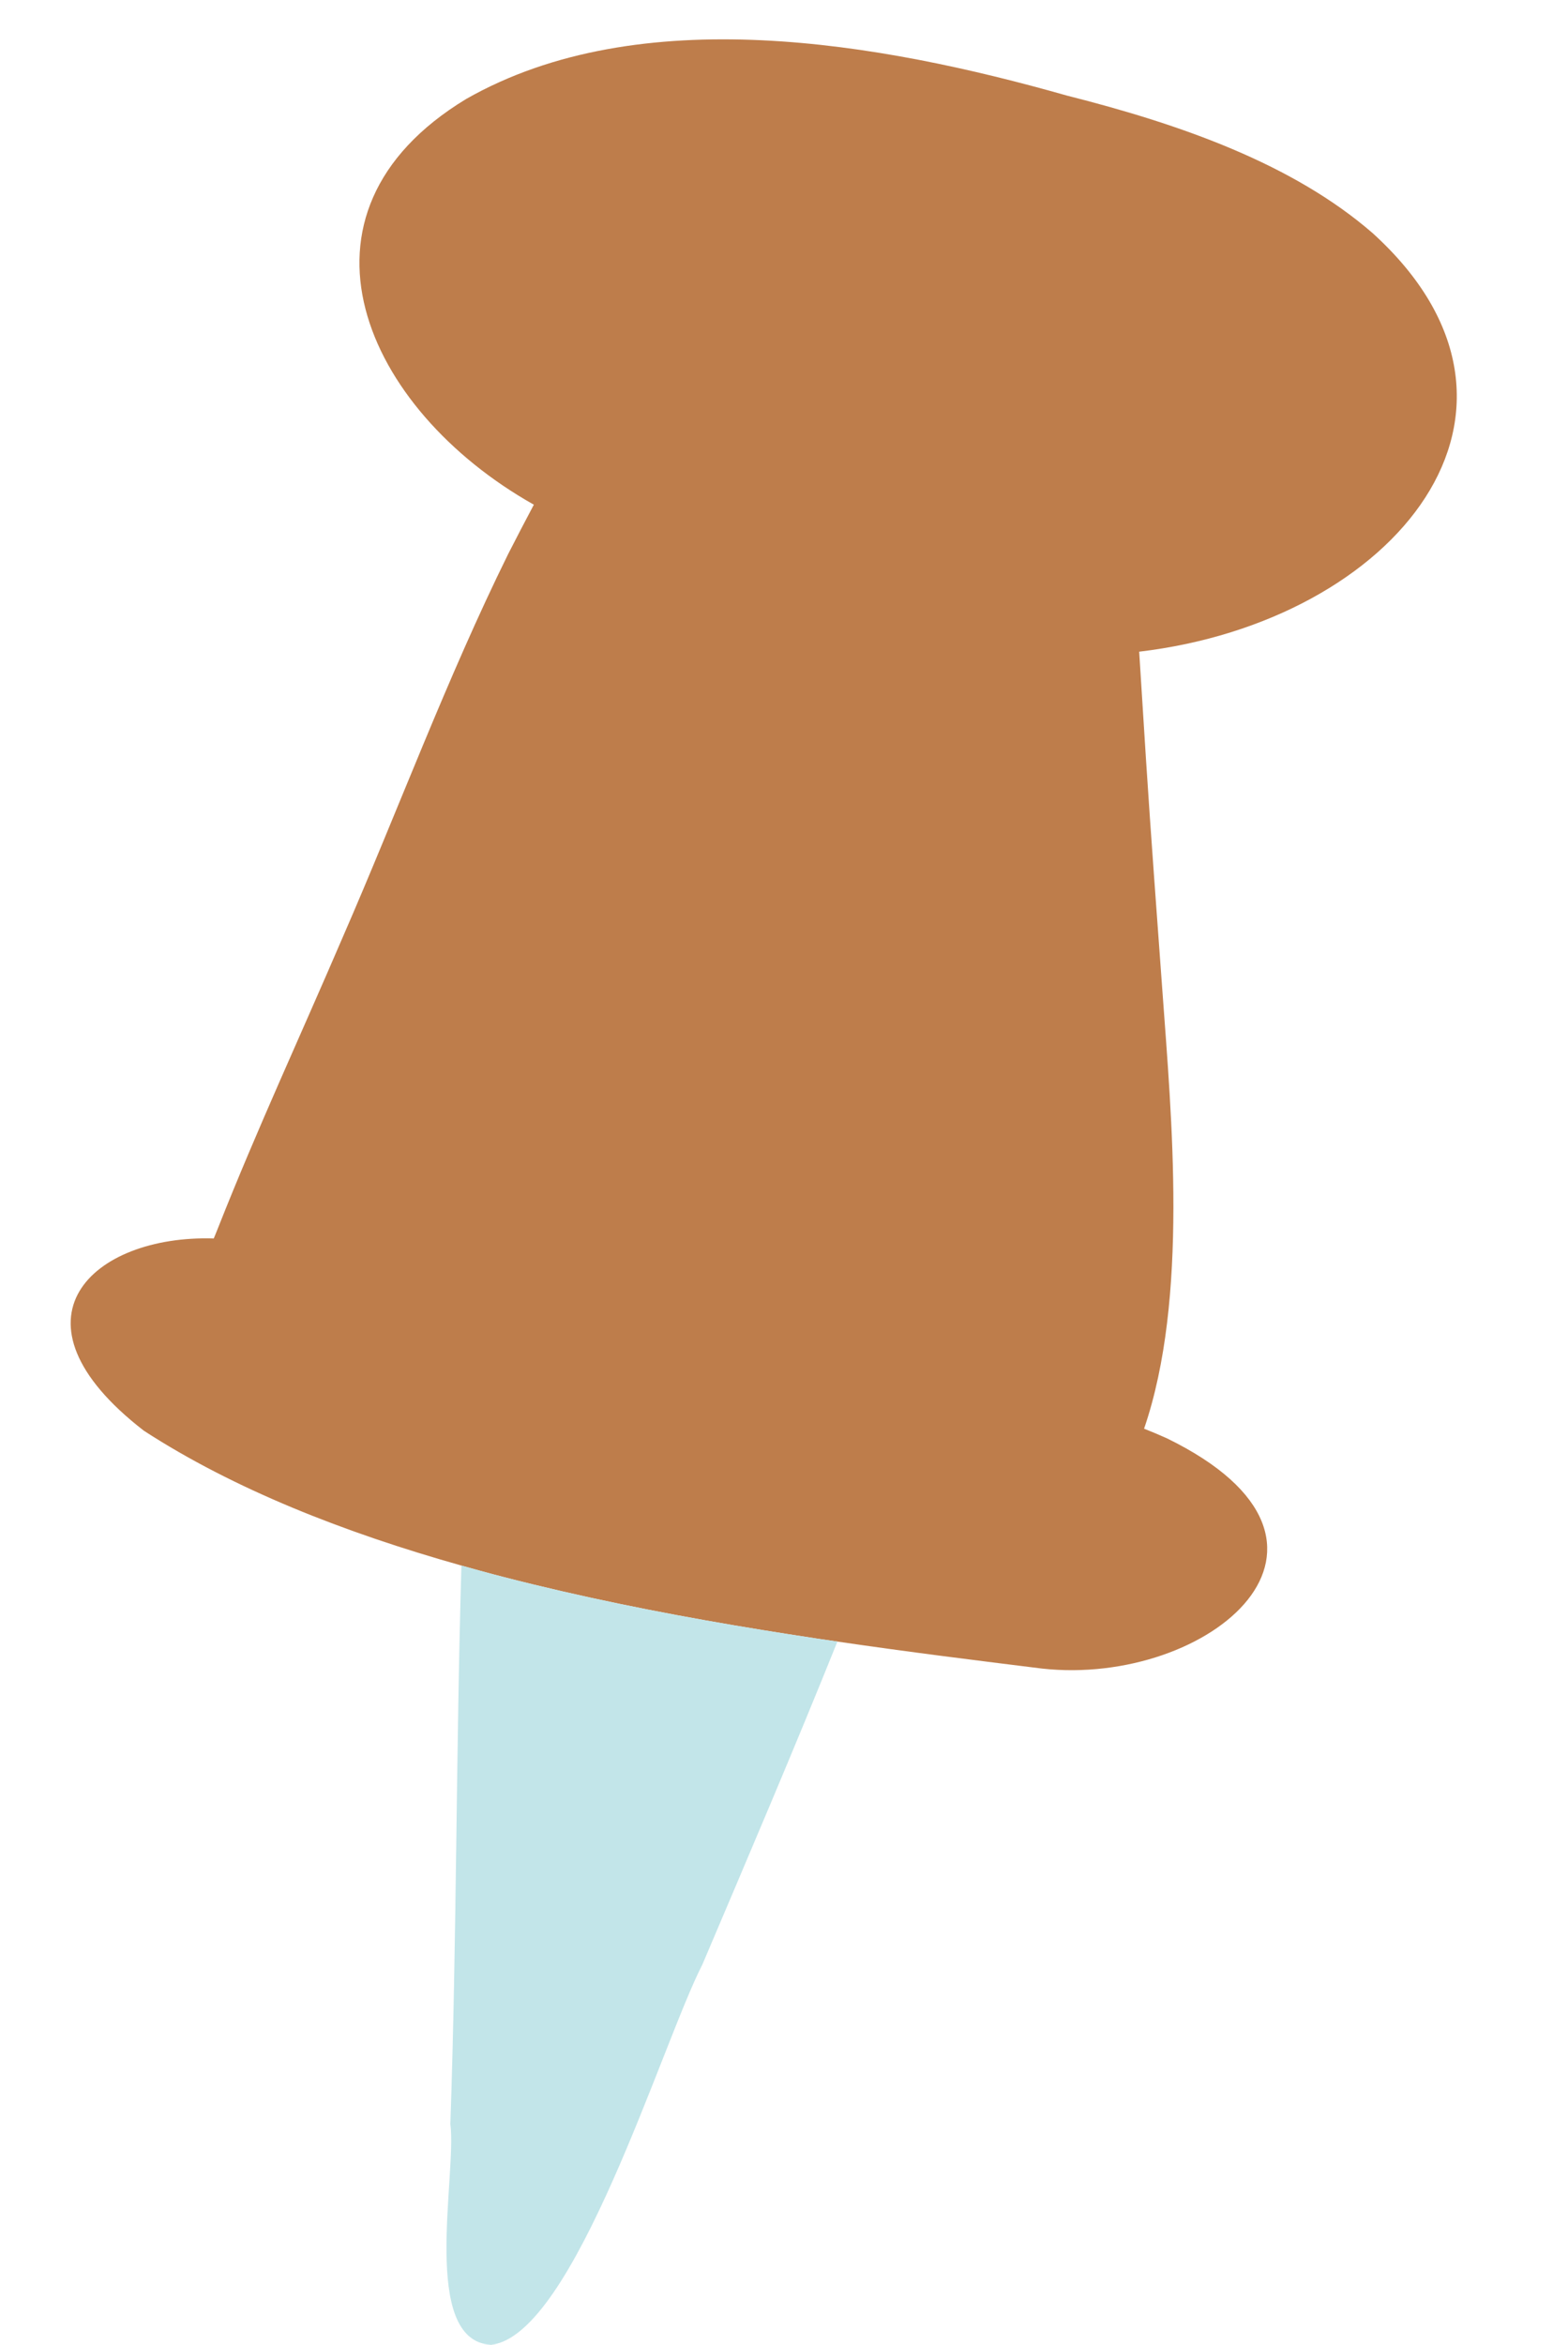
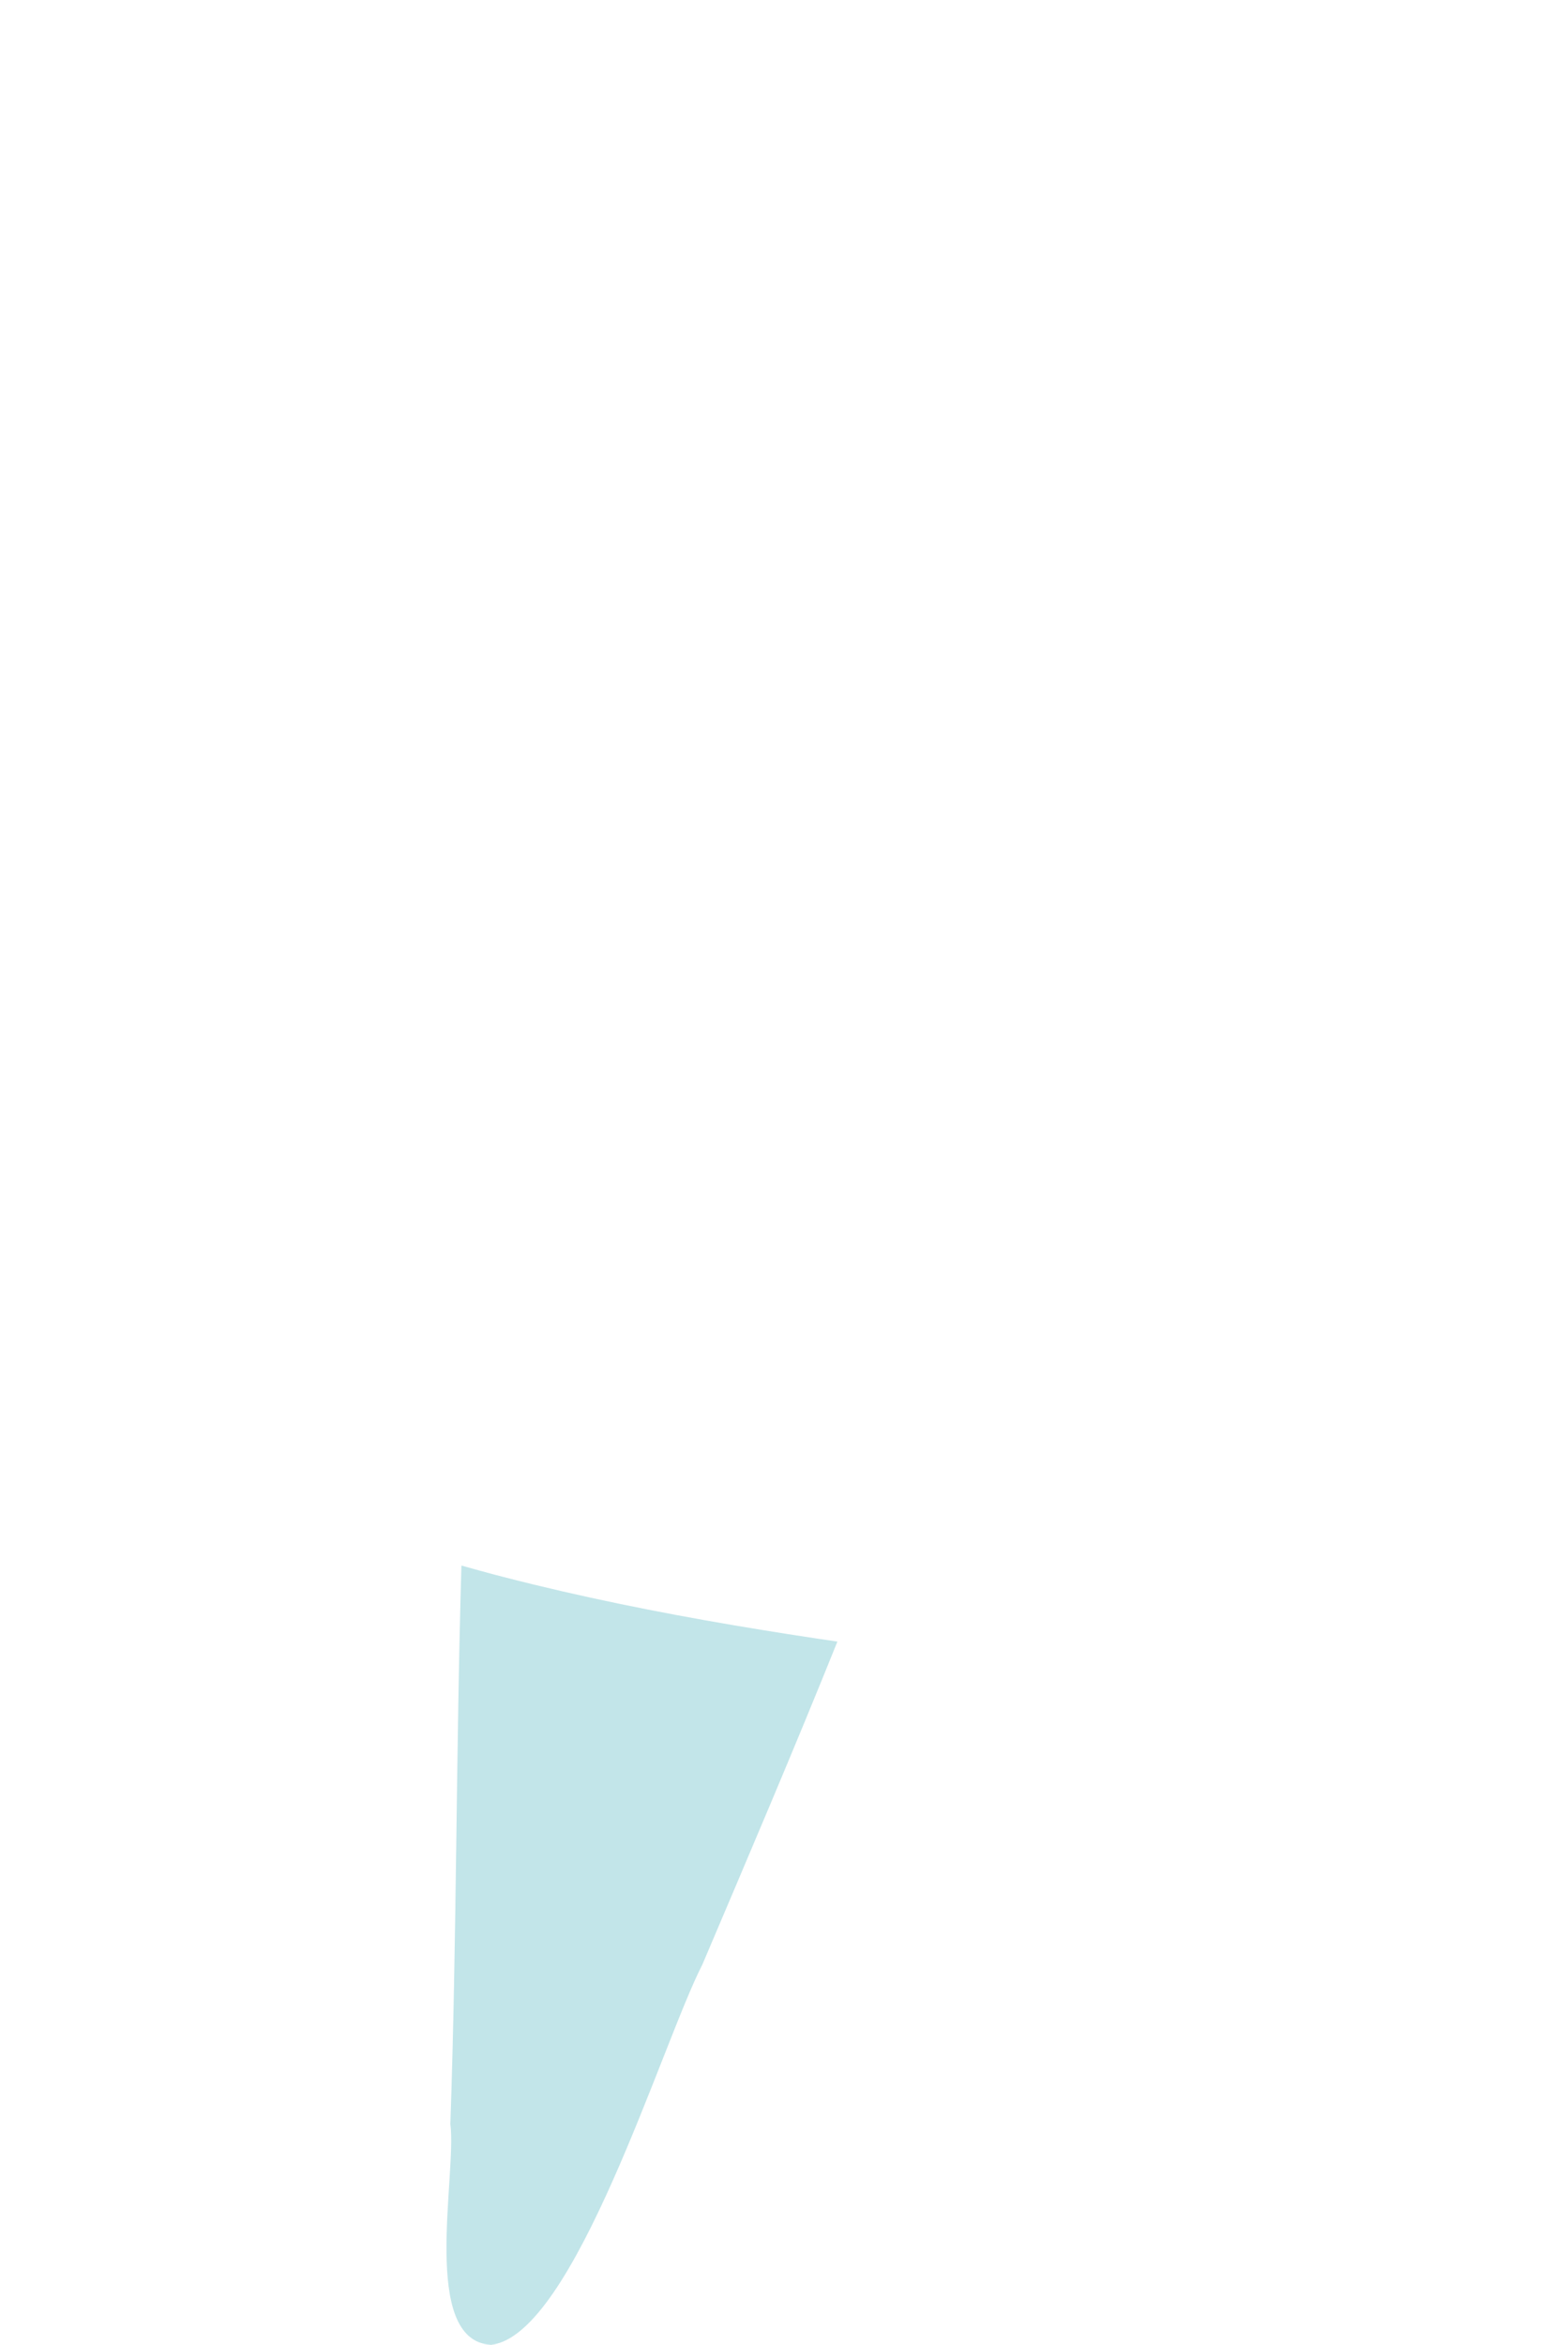
<svg xmlns="http://www.w3.org/2000/svg" fill="#000000" height="1525.6" preserveAspectRatio="xMidYMid meet" version="1" viewBox="-46.0 -25.6 1020.4 1525.6" width="1020.4" zoomAndPan="magnify">
  <g id="change1_1">
-     <path d="M847.21,126.03c127.15,115.38,15.05,252.64-151.87,272.37c1.46,23.3,2.94,46.63,4.42,69.93 c3.26,50.4,7.05,100.74,10.71,151.1c5.85,81.18,17.16,199.61-11.94,284.5c5,1.97,9.96,4.08,14.88,6.28 c139.82,68.35,27.5,161.78-81.32,149.79c-41.72-5.17-86.72-10.76-133.14-17.56c-4.03-0.6-8.02-1.17-12.08-1.77 c-0.51-0.08-1.03-0.17-1.54-0.23c-6.4-0.97-12.85-1.97-19.3-2.97c-5.2-0.83-10.42-1.66-15.68-2.51 c-49.43-8.02-99.74-17.62-148.88-29.58c-6.97-1.69-13.93-3.43-20.84-5.23c-2-0.54-4-1.06-6-1.57c-2.88-0.77-5.77-1.54-8.65-2.34 c-3.91-1.06-7.82-2.14-11.71-3.26c-76.32-21.5-147.96-49.65-206.64-87.72c-93.63-72.44-33.52-127.55,45.48-125.09 c1.03-2.51,2.06-4.97,3-7.4c25.1-63.5,53.85-125.49,80.78-188.25c36.26-83.18,67.73-168.43,107.9-249.84 c5.45-10.68,10.99-21.3,16.62-31.92c-110.44-62.16-167.06-189.42-44.06-263.95C370.37-25.56,526.42,1.99,648.34,36.6 C722.89,55.44,795.44,81.11,847.21,126.03z" fill="#be7d4b" />
-   </g>
+     </g>
  <g id="change2_1">
    <path d="M486.87,1040.67c4.03,0.6,8.05,1.2,12.08,1.77c-28.32,70.44-58.19,140.28-87.89,210.18 c-26.15,50.68-83.35,241.36-137.51,247.38c-46.31-2.63-22.16-110.41-26.47-143.71c4.2-121.07,3.63-242.27,7.2-363.31 c3.88,1.11,7.79,2.2,11.71,3.26c2.88,0.8,5.77,1.57,8.65,2.34c2,0.51,4,1.05,6,1.57c6.91,1.8,13.88,3.54,20.84,5.23 c49.14,11.96,99.45,21.56,148.88,29.58c5.25,0.85,10.48,1.68,15.68,2.51c6.45,1,12.88,2,19.3,2.97 C485.84,1040.5,486.36,1040.58,486.87,1040.67z" fill="#c2e5e9" />
  </g>
</svg>